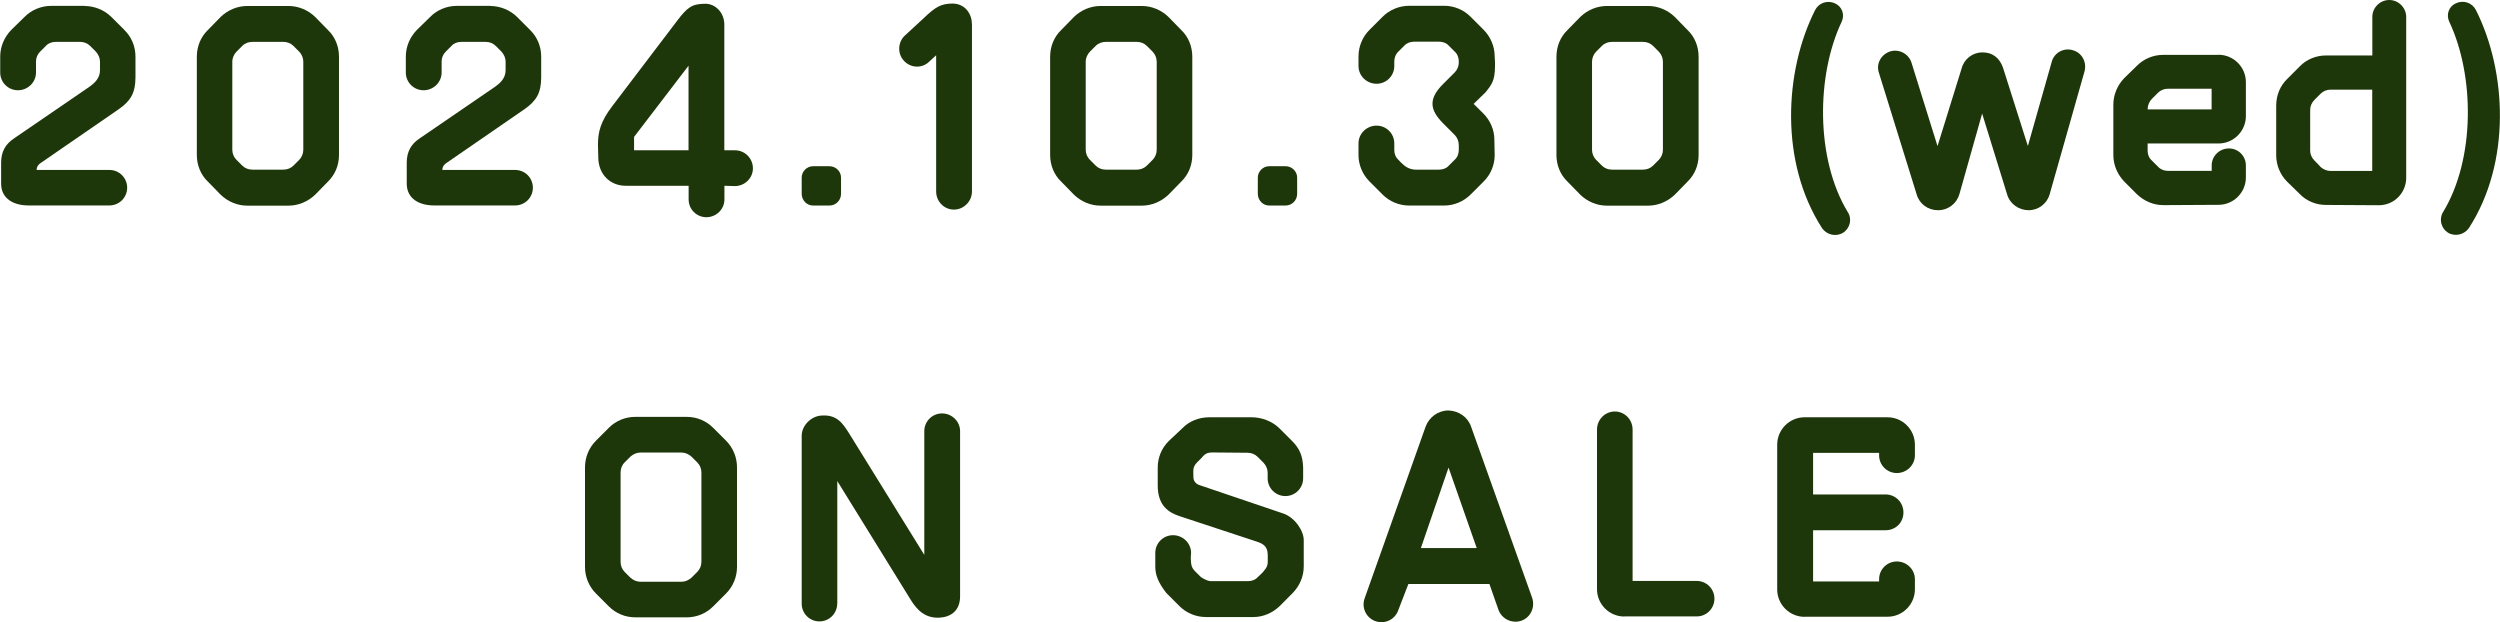
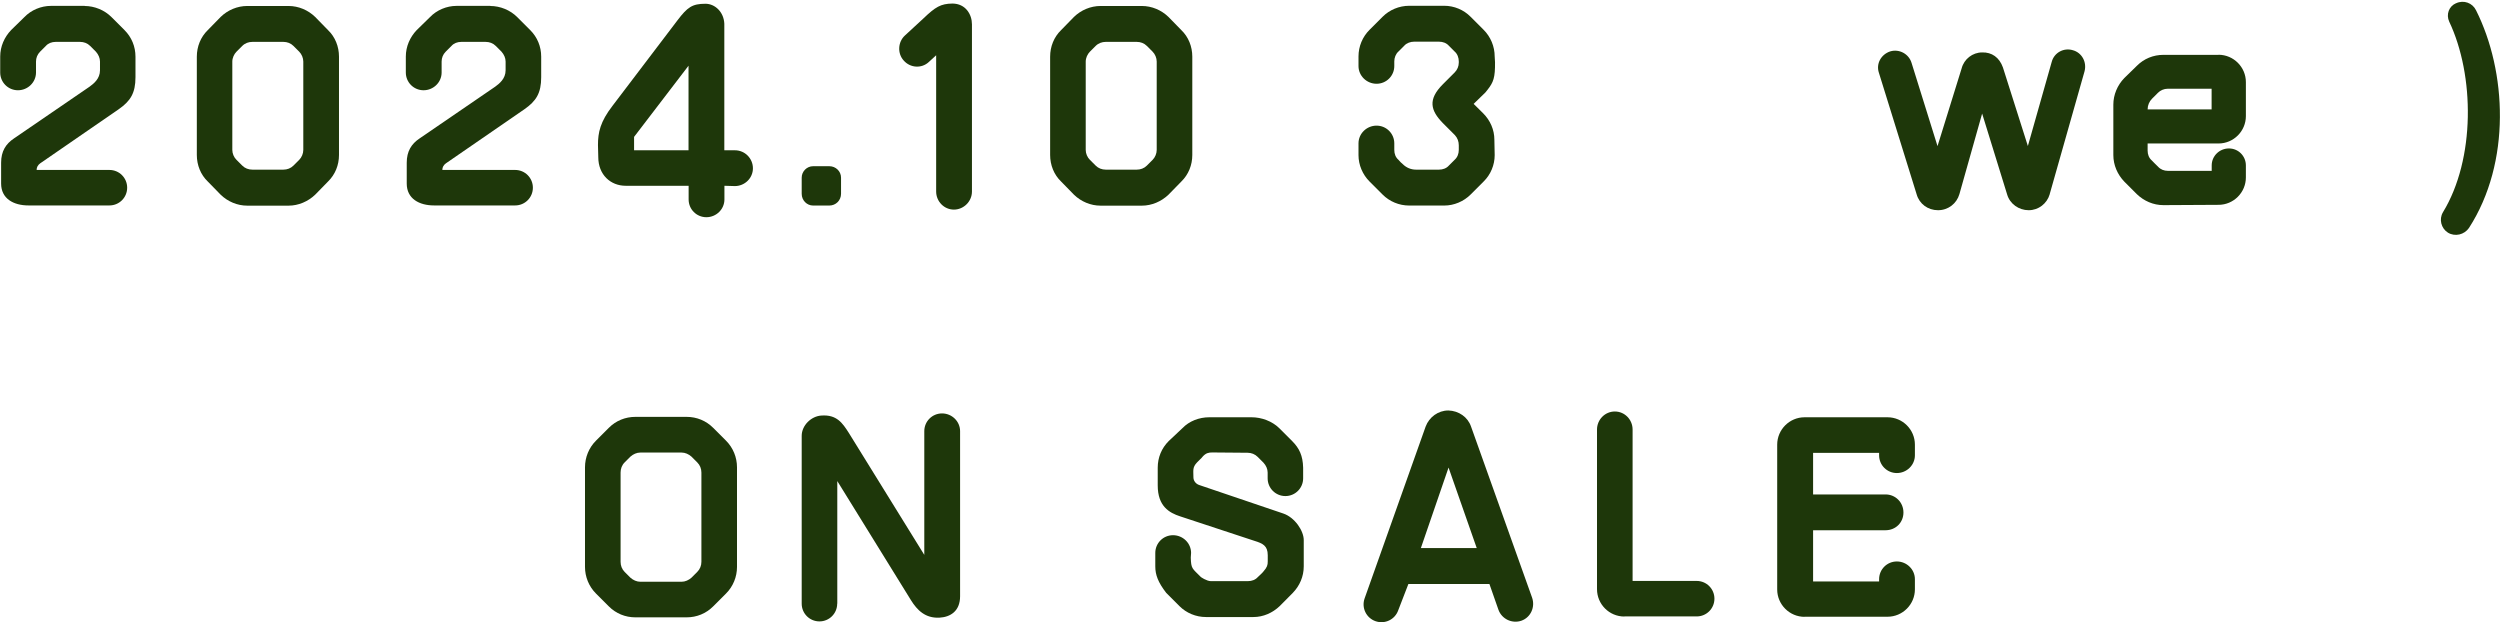
<svg xmlns="http://www.w3.org/2000/svg" id="_レイヤー_2" data-name="レイヤー_2" viewBox="0 0 246.54 61.36">
  <defs>
    <style>
      .cls-1 {
        fill: #1e370a;
      }
    </style>
  </defs>
  <g id="text">
    <g>
      <path class="cls-1" d="M8.34.59c.97,0,1.97.4,2.67,1.11l1.27,1.27c.7.7,1.08,1.62,1.08,2.62v2.02c0,1.57-.49,2.35-1.65,3.16l-7.75,5.34c-.22.16-.35.38-.35.65h7.18c.97,0,1.75.78,1.75,1.75s-.78,1.75-1.75,1.75H2.81c-1.48,0-2.7-.67-2.7-2.16v-2.05c0-1.13.46-1.86,1.27-2.4l7.45-5.1c.41-.3,1.03-.78,1.03-1.62v-.86c0-.35-.16-.7-.4-.97l-.57-.57c-.27-.27-.62-.4-1-.4h-2.4c-.38,0-.73.13-.97.4l-.57.57c-.27.27-.4.62-.4.97v1.08c0,.97-.81,1.75-1.78,1.75s-1.75-.78-1.75-1.75v-1.57c0-1,.41-1.92,1.08-2.62l1.3-1.27c.67-.7,1.65-1.11,2.62-1.11h3.35Z" />
      <path class="cls-1" d="M28.46.59c.97,0,1.92.4,2.62,1.08l1.27,1.3c.7.67,1.08,1.62,1.08,2.62v9.69c0,1-.38,1.94-1.08,2.62l-1.27,1.3c-.7.67-1.65,1.08-2.62,1.08h-4.08c-.97,0-1.92-.4-2.62-1.08l-1.27-1.3c-.7-.67-1.08-1.62-1.08-2.62V5.59c0-1,.38-1.94,1.08-2.62l1.27-1.3c.7-.68,1.65-1.08,2.62-1.08h4.08ZM29.91,6.07c0-.35-.16-.73-.4-.97l-.57-.57c-.27-.27-.62-.4-1-.4h-3.05c-.38,0-.73.13-1,.4l-.57.57c-.24.24-.41.62-.41.97v8.72c0,.35.16.73.41.97l.57.57c.27.27.62.4,1,.4h3.05c.38,0,.73-.13,1-.4l.57-.57c.24-.24.4-.62.4-.97V6.07Z" />
      <path class="cls-1" d="M48.35.59c.97,0,1.97.4,2.67,1.11l1.27,1.27c.7.7,1.08,1.62,1.08,2.62v2.02c0,1.57-.49,2.35-1.65,3.16l-7.75,5.34c-.22.16-.35.38-.35.65h7.18c.97,0,1.75.78,1.75,1.75s-.78,1.75-1.75,1.75h-7.99c-1.48,0-2.7-.67-2.7-2.16v-2.05c0-1.13.46-1.86,1.27-2.4l7.45-5.1c.41-.3,1.03-.78,1.03-1.62v-.86c0-.35-.16-.7-.4-.97l-.57-.57c-.27-.27-.62-.4-1-.4h-2.4c-.38,0-.73.13-.97.4l-.57.57c-.27.27-.4.62-.4.97v1.08c0,.97-.81,1.75-1.78,1.75s-1.75-.78-1.75-1.75v-1.57c0-1,.41-1.92,1.08-2.62l1.3-1.27c.67-.7,1.65-1.11,2.62-1.11h3.35Z" />
      <path class="cls-1" d="M71.44,14.82h1.03c1,0,1.78.81,1.78,1.78s-.81,1.75-1.78,1.75l-1.03-.03v1.35c0,.97-.81,1.75-1.78,1.75s-1.75-.78-1.75-1.75v-1.35h-6.21c-1.48,0-2.7-1.08-2.7-2.83l-.03-1.19c0-1.24.22-2.29,1.43-3.86l6.42-8.45c.97-1.27,1.43-1.62,2.75-1.62.94,0,1.81.81,1.86,1.97v12.47ZM67.9,14.82V6.48l-5.37,7.02v1.32h5.37Z" />
      <path class="cls-1" d="M79.06,17.52c0-.62.51-1.13,1.13-1.13h1.59c.65,0,1.16.51,1.16,1.13v1.59c0,.65-.51,1.16-1.16,1.16h-1.59c-.62,0-1.13-.51-1.13-1.16v-1.59Z" />
      <path class="cls-1" d="M95.85,2.4v16.49c0,.97-.81,1.78-1.78,1.78s-1.75-.81-1.75-1.78V5.45l-.73.67c-.7.65-1.81.59-2.46-.14-.65-.7-.59-1.84.11-2.48l1.81-1.67c1.21-1.16,1.73-1.46,2.86-1.48,1.32,0,1.94,1.08,1.94,2.05Z" />
      <path class="cls-1" d="M112.61.59c.97,0,1.92.4,2.62,1.08l1.27,1.3c.7.67,1.08,1.62,1.08,2.62v9.69c0,1-.38,1.94-1.08,2.62l-1.27,1.3c-.7.67-1.65,1.08-2.62,1.08h-4.08c-.97,0-1.92-.4-2.62-1.08l-1.27-1.3c-.7-.67-1.08-1.62-1.08-2.62V5.59c0-1,.38-1.94,1.08-2.62l1.27-1.3c.7-.68,1.65-1.08,2.62-1.08h4.08ZM114.07,6.07c0-.35-.16-.73-.4-.97l-.57-.57c-.27-.27-.62-.4-1-.4h-3.05c-.38,0-.73.13-1,.4l-.57.57c-.24.24-.41.62-.41.97v8.72c0,.35.16.73.41.97l.57.57c.27.27.62.4,1,.4h3.05c.38,0,.73-.13,1-.4l.57-.57c.24-.24.4-.62.4-.97V6.07Z" />
-       <path class="cls-1" d="M124.04,17.52c0-.62.51-1.13,1.13-1.13h1.59c.65,0,1.16.51,1.16,1.13v1.59c0,.65-.51,1.16-1.16,1.16h-1.59c-.62,0-1.13-.51-1.13-1.16v-1.59Z" />
      <path class="cls-1" d="M145.31,10.23l.95.94c.7.7,1.11,1.62,1.11,2.62l.03,1.51c0,.97-.4,1.92-1.08,2.59l-1.3,1.3c-.67.67-1.62,1.08-2.59,1.08h-3.46c-1,0-1.94-.4-2.62-1.08l-1.3-1.3c-.67-.67-1.08-1.62-1.08-2.59v-1.16c0-.97.81-1.75,1.78-1.75s1.75.78,1.75,1.75v.65c0,.38.13.73.41.97.13.16.27.3.43.43.35.35.81.54,1.3.54h2.27c.38,0,.73-.13.97-.4.19-.19.38-.38.57-.57.27-.24.41-.59.41-.97v-.46c0-.38-.13-.73-.38-1l-1.19-1.19c-1.21-1.24-1.51-2.32,0-3.83l1.16-1.16c.27-.27.41-.62.41-.97v-.13c0-.35-.13-.73-.41-.97-.19-.19-.38-.38-.57-.57-.24-.27-.59-.4-.97-.4h-2.46c-.35,0-.73.13-.97.4-.19.19-.38.38-.57.57-.27.24-.41.62-.41.97v.46c0,.97-.78,1.75-1.75,1.75s-1.78-.78-1.78-1.75v-.94c0-1,.4-1.94,1.08-2.62l1.3-1.3c.67-.67,1.62-1.08,2.62-1.08h3.46c.97,0,1.92.4,2.59,1.08l1.3,1.3c.67.67,1.08,1.62,1.08,2.62.03.4.05.76.03,1.08-.03,1.3-.3,1.67-.94,2.46l-1.16,1.13Z" />
-       <path class="cls-1" d="M162.54.59c.97,0,1.92.4,2.62,1.08l1.27,1.3c.7.67,1.08,1.62,1.08,2.62v9.69c0,1-.38,1.94-1.08,2.62l-1.27,1.3c-.7.67-1.65,1.08-2.62,1.08h-4.08c-.97,0-1.92-.4-2.62-1.08l-1.27-1.3c-.7-.67-1.08-1.62-1.08-2.62V5.59c0-1,.38-1.94,1.08-2.62l1.27-1.3c.7-.68,1.65-1.08,2.62-1.08h4.08ZM163.99,6.07c0-.35-.16-.73-.4-.97-.19-.19-.38-.38-.57-.57-.27-.27-.62-.4-1-.4h-3.05c-.38,0-.73.13-1,.4-.19.19-.38.38-.57.57-.24.24-.4.62-.4.97v8.72c0,.35.16.73.4.97.19.19.38.38.57.57.27.27.62.4,1,.4h3.05c.38,0,.73-.13,1-.4.19-.19.38-.38.57-.57.24-.24.4-.62.4-.97V6.07Z" />
-       <path class="cls-1" d="M182.25,20.95c.4.67.19,1.57-.49,2-.7.43-1.62.22-2.08-.46-4.18-6.48-3.72-15.44-.7-21.46.35-.73,1.21-1.05,1.97-.7.7.3,1,1.11.67,1.81-2.51,5.29-2.59,13.55.62,18.81Z" />
      <path class="cls-1" d="M202.14,19.14c-.27.94-1.11,1.59-2.08,1.59s-1.86-.62-2.13-1.57l-2.46-7.96-2.24,7.94c-.27.94-1.11,1.59-2.11,1.59s-1.84-.62-2.11-1.57l-3.72-11.98c-.3-.89.21-1.81,1.11-2.11.89-.27,1.84.24,2.11,1.13l2.56,8.21,2.38-7.67c.24-.92,1.08-1.57,2.02-1.57.95-.03,1.7.49,2.05,1.48l2.46,7.75,2.35-8.29c.24-.92,1.19-1.43,2.08-1.16.89.24,1.4,1.16,1.16,2.08l-3.43,12.09Z" />
      <path class="cls-1" d="M218.78,5.4c1.48,0,2.7,1.21,2.7,2.7v3.35c0,1.48-1.21,2.7-2.7,2.7h-6.99v.7c0,.38.13.73.41.97.19.22.41.4.62.62.24.27.59.41.97.41h4.32v-.54c0-.92.76-1.67,1.7-1.67s1.67.76,1.67,1.67v1.19c0,1.48-1.21,2.7-2.7,2.7l-5.43.03c-1,0-1.92-.41-2.62-1.08l-1.24-1.24c-.67-.7-1.08-1.62-1.08-2.62v-4.97c0-.97.4-1.92,1.08-2.62l1.24-1.21c.7-.7,1.62-1.08,2.62-1.08h5.43ZM218.1,10.8v-2.05h-4.32c-.38,0-.73.16-.97.4-.22.22-.41.41-.59.59-.27.27-.43.65-.43,1.05h6.32Z" />
-       <path class="cls-1" d="M233.95,5.48V1.67c0-.92.76-1.67,1.67-1.67s1.67.76,1.67,1.67v15.87c0,1.48-1.19,2.7-2.7,2.7l-5.21-.03c-.97,0-1.92-.38-2.59-1.08l-1.24-1.21c-.7-.7-1.08-1.65-1.08-2.62v-4.89c0-1,.38-1.94,1.08-2.62l1.24-1.24c.67-.7,1.62-1.08,2.59-1.08h4.56ZM227.82,14.87c0,.35.16.7.43.97.19.19.4.4.59.62.27.24.62.4,1,.4h4.1v-8.02h-4.1c-.38,0-.73.14-1,.41-.19.19-.41.4-.59.59-.27.27-.43.62-.43,1v4.02Z" />
      <path class="cls-1" d="M242.21.32c.76-.35,1.62-.03,1.97.7,3.02,6.02,3.48,14.98-.7,21.46-.46.67-1.38.89-2.08.46-.67-.43-.89-1.32-.49-2,3.21-5.26,3.13-13.52.62-18.81-.32-.7-.03-1.51.67-1.81Z" />
      <path class="cls-1" d="M72.68,55.91c0,.97-.38,1.92-1.08,2.62l-1.27,1.27c-.7.7-1.62,1.08-2.62,1.08h-5.05c-1,0-1.92-.38-2.62-1.08l-1.27-1.27c-.7-.7-1.08-1.65-1.08-2.62v-9.83c0-.97.38-1.92,1.08-2.62l1.27-1.27c.7-.7,1.62-1.08,2.62-1.08h5.05c1,0,1.92.38,2.62,1.08l1.27,1.27c.7.7,1.08,1.65,1.08,2.62v9.83ZM69.17,46.6c0-.38-.14-.73-.41-1-.19-.19-.38-.38-.57-.57-.27-.24-.62-.4-.97-.4h-4.08c-.35,0-.7.16-.97.4l-.57.57c-.27.27-.4.62-.4,1v8.8c0,.38.13.73.4,1l.57.57c.27.24.62.4.97.4h4.08c.35,0,.7-.16.97-.4.19-.19.38-.38.57-.57.27-.27.41-.62.41-1v-8.8Z" />
      <path class="cls-1" d="M82.56,59.53c0,.97-.78,1.75-1.75,1.75s-1.75-.78-1.75-1.75v-16.55c0-1.03.94-1.94,1.94-2,1.51-.11,2.08.73,2.7,1.7l7.45,12.04v-12.2c0-.97.78-1.75,1.75-1.75s1.78.78,1.78,1.75v16.28c0,1.48-.97,2.05-2.02,2.11-1.4.08-2.21-.73-2.83-1.73l-7.26-11.74v12.09Z" />
      <path class="cls-1" d="M118.93,60.85c-1,0-1.94-.4-2.62-1.08l-1.3-1.3c-.81-1.05-1.08-1.78-1.08-2.62v-1.32c0-.97.78-1.75,1.75-1.75s1.78.78,1.78,1.75c0,.03-.03.43-.03.46.03,1.11.14,1.05.97,1.89,0,.03.62.43,1,.43h3.67c.38,0,.73-.13.97-.4.19-.19.4-.35.57-.57.35-.4.41-.62.41-.97v-.62c0-.94-.51-1.16-1.27-1.4l-7.37-2.43c-1.08-.35-2.21-1-2.21-3.05v-1.75c0-1,.38-1.92,1.08-2.62l1.35-1.27c.67-.7,1.65-1.08,2.65-1.08h4.18c.97,0,2.02.38,2.73,1.08l1.27,1.27c.7.7,1.05,1.43,1.08,2.62v1.05c0,.97-.78,1.75-1.75,1.75s-1.75-.78-1.75-1.75v-.57c0-.35-.16-.7-.41-.97-.19-.19-.38-.38-.57-.57-.27-.27-.62-.41-1-.41-.94,0-2.51-.03-3.48-.03-.35,0-.62.05-.94.4-.11.16-.3.3-.57.59-.46.49-.35.78-.35,1.46,0,.35.24.65.57.76l8.29,2.81c1.13.38,2.02,1.7,2.02,2.62v2.59c0,1-.4,1.92-1.08,2.62l-1.29,1.3c-.7.67-1.62,1.08-2.59,1.08h-4.67Z" />
      <path class="cls-1" d="M145.07,42.07l6.02,16.87c.32.92-.13,1.94-1.05,2.27-.92.32-1.94-.16-2.27-1.08l-.89-2.54h-7.99l-1,2.59c-.32.92-1.32,1.4-2.24,1.08-.92-.32-1.4-1.32-1.08-2.24l6.02-16.95c.35-.94,1.24-1.59,2.24-1.59,1.03.03,1.92.65,2.24,1.59ZM145.63,54.05l-2.78-7.94-2.73,7.94h5.51Z" />
      <path class="cls-1" d="M160.19,60.8c-1.49,0-2.7-1.21-2.7-2.7v-15.74c0-.97.78-1.78,1.76-1.78s1.75.81,1.75,1.78v14.93h6.32c.97,0,1.75.78,1.75,1.75s-.78,1.75-1.75,1.75h-7.13Z" />
      <path class="cls-1" d="M177.96,60.83c-1.48,0-2.7-1.21-2.7-2.7v-14.28c0-1.48,1.21-2.7,2.7-2.7h8.18c1.48,0,2.7,1.21,2.7,2.7v1.05c0,.97-.81,1.75-1.78,1.75s-1.75-.78-1.75-1.75v-.24h-6.51v4.1h7.15c.97,0,1.76.78,1.76,1.78s-.78,1.75-1.76,1.75h-7.15v5.05h6.51v-.22c0-.97.78-1.75,1.75-1.75s1.78.78,1.78,1.75v1c0,1.48-1.21,2.7-2.7,2.7h-8.18Z" />
    </g>
  </g>
</svg>